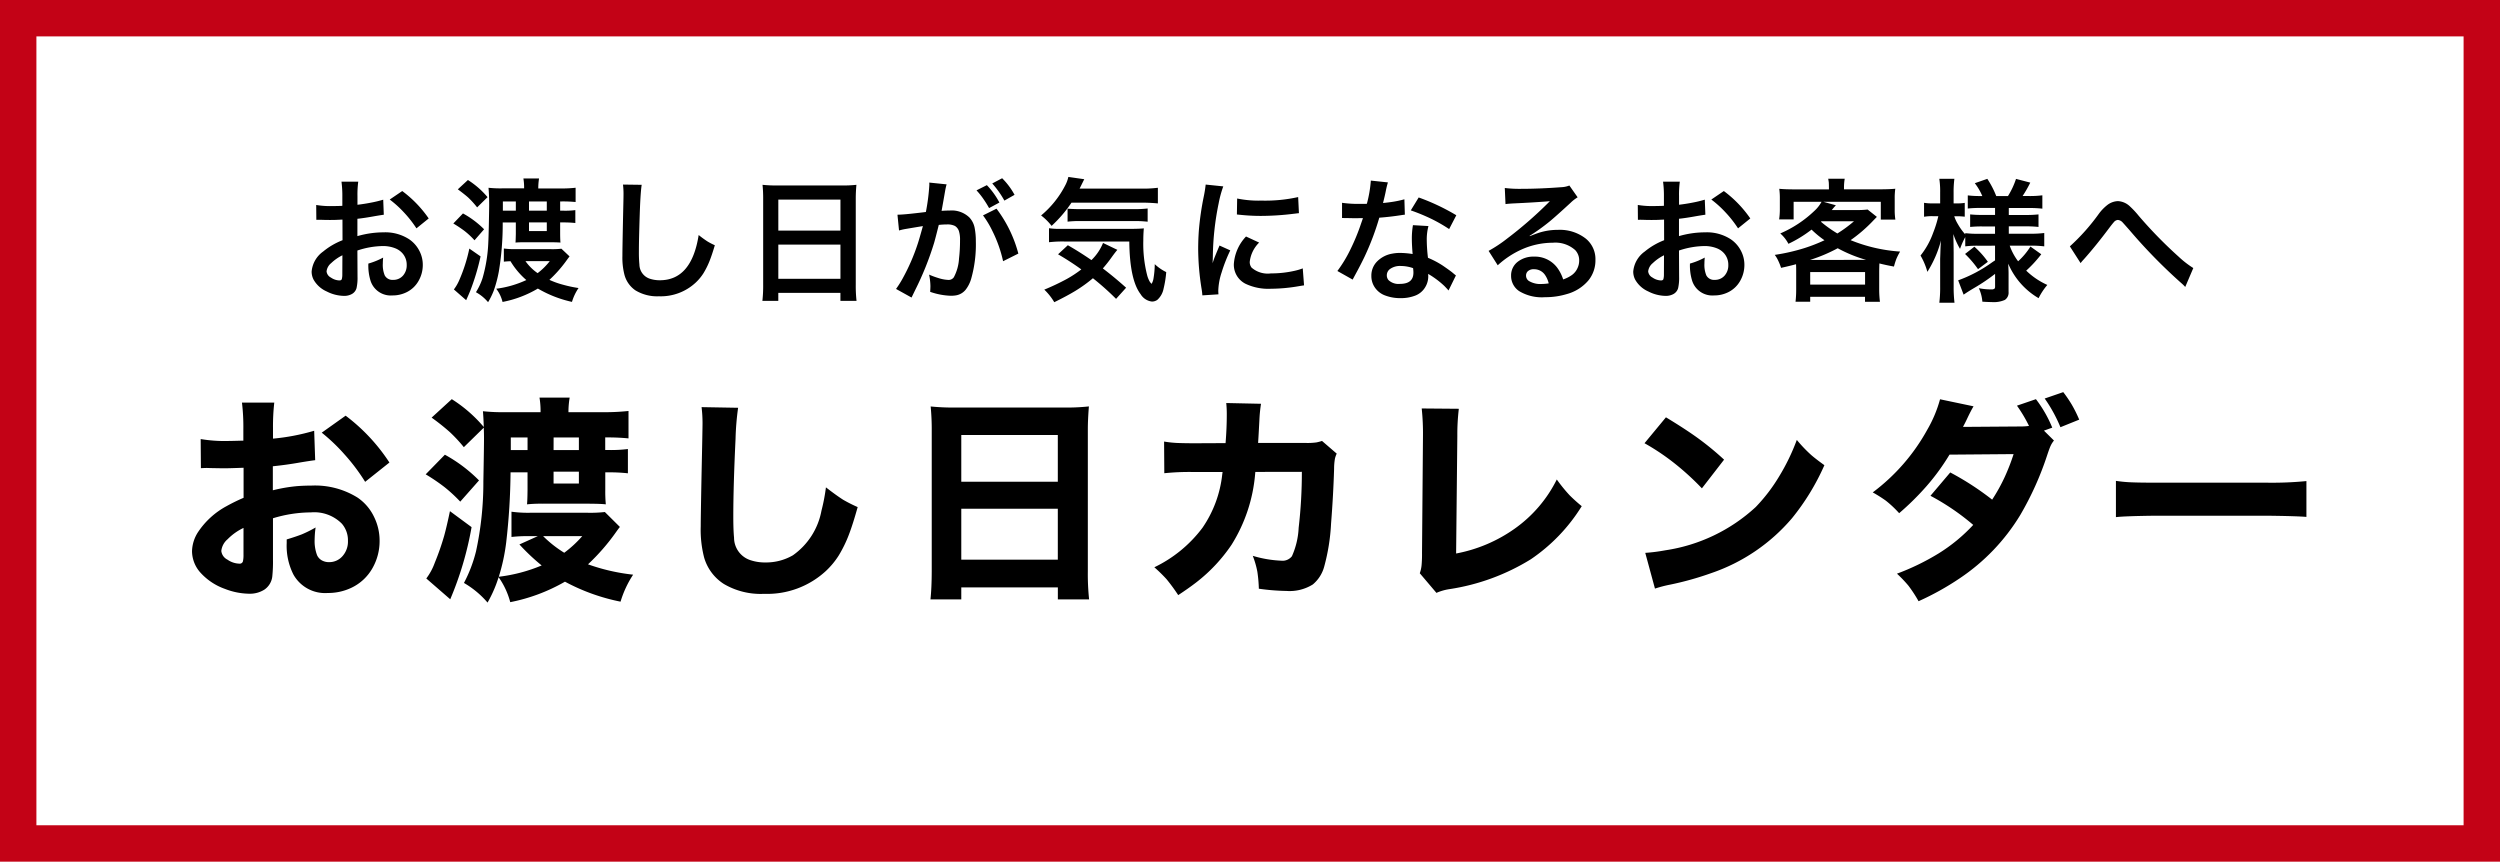
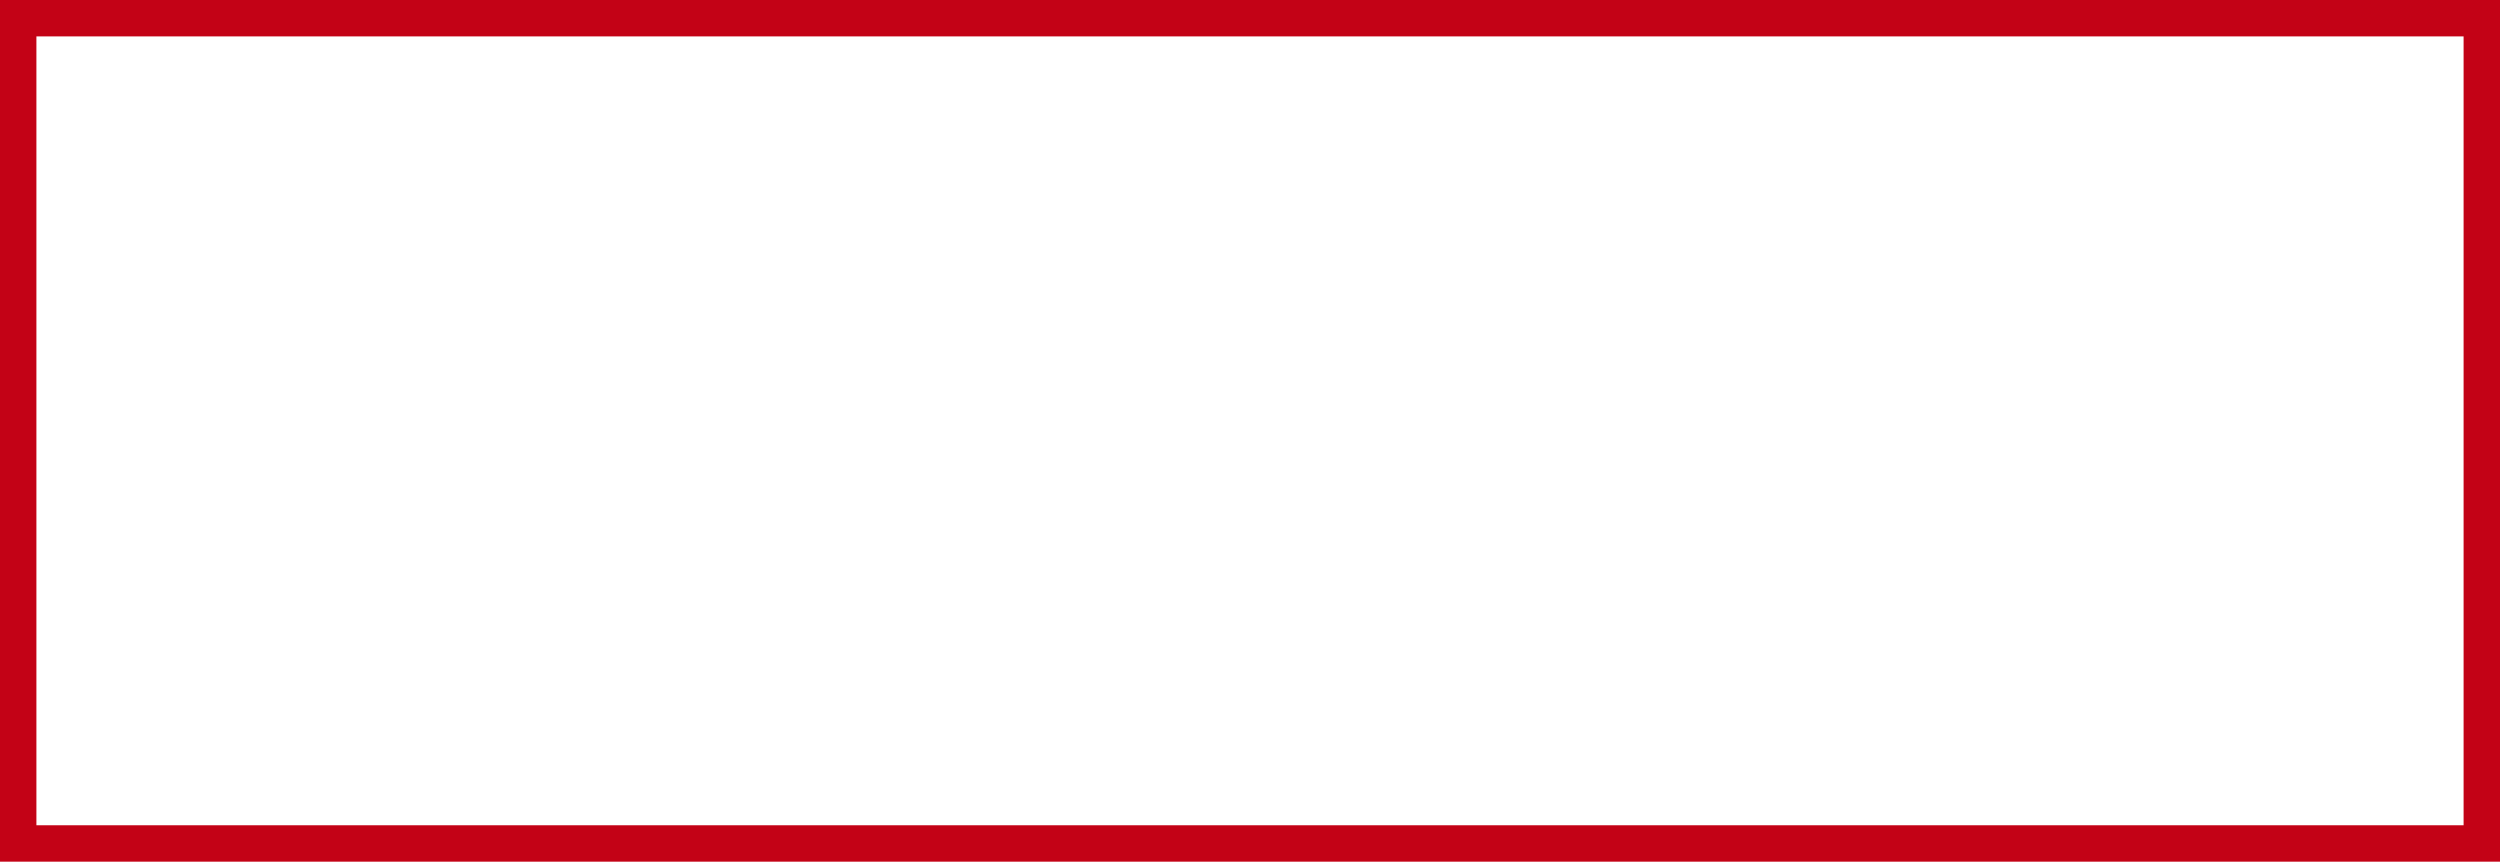
<svg xmlns="http://www.w3.org/2000/svg" width="206" height="71" viewBox="0 0 206 71">
  <g id="グループ_5350" data-name="グループ 5350" transform="translate(-189 -170.5)">
    <g id="グループ_4792" data-name="グループ 4792" transform="translate(-9 -44.5)">
      <g id="長方形_987" data-name="長方形 987" transform="translate(198 215)" fill="none" stroke="#c30216" stroke-width="3">
        <rect width="206" height="71" stroke="none" />
        <rect x="1.5" y="1.5" width="203" height="68" fill="none" />
      </g>
-       <path id="パス_4177" data-name="パス 4177" d="M-77.029-10.081q-.378.044-1.274.193-1.081.193-2.215.308V-7.6a13.059,13.059,0,0,1,2-.343q.571-.044,1.169-.044A6.631,6.631,0,0,1-73.54-7a3.989,3.989,0,0,1,1.362,1.591,4.432,4.432,0,0,1,.457,1.978A4.5,4.5,0,0,1-72.3-1.2,3.913,3.913,0,0,1-74.041.431a4.447,4.447,0,0,1-1.951.431,2.987,2.987,0,0,1-2.83-1.521,5.24,5.24,0,0,1-.554-2.593v-.3q.738-.22,1.257-.422a9.952,9.952,0,0,0,1.125-.562,7.473,7.473,0,0,0-.079.984,3.278,3.278,0,0,0,.2,1.3.925.925,0,0,0,.4.431,1.163,1.163,0,0,0,.571.141,1.442,1.442,0,0,0,1.16-.536,1.807,1.807,0,0,0,.413-1.23,2.087,2.087,0,0,0-.5-1.4,3.2,3.2,0,0,0-2.558-.932,10.758,10.758,0,0,0-3.12.483v3.384a11.7,11.7,0,0,1-.053,1.38A1.515,1.515,0,0,1-81.221.589,2.229,2.229,0,0,1-82.47.923a5.71,5.71,0,0,1-2-.4,4.94,4.94,0,0,1-1.978-1.3,2.669,2.669,0,0,1-.729-1.8,3.017,3.017,0,0,1,.51-1.6,6.541,6.541,0,0,1,2.338-2.118,14.931,14.931,0,0,1,1.4-.686V-9.457q-1.2.044-1.564.044-.281,0-1.187-.018-.2-.009-.3-.009-.149,0-.466.018l-.018-2.4a11.766,11.766,0,0,0,2.25.158q.272,0,1.143-.026h.123v-.905a17.005,17.005,0,0,0-.114-2.232H-80.4a17.629,17.629,0,0,0-.105,2.092v.879a17.609,17.609,0,0,0,3.393-.65ZM-82.935-4.5a4.593,4.593,0,0,0-1.31.932,1.471,1.471,0,0,0-.519.967.909.909,0,0,0,.5.712,1.8,1.8,0,0,0,.984.334.27.27,0,0,0,.3-.2,2.326,2.326,0,0,0,.044-.536Zm12.023-5.388-2,1.591a15.831,15.831,0,0,0-1.714-2.276,14.835,14.835,0,0,0-1.863-1.775l1.969-1.4A15.261,15.261,0,0,1-70.912-9.888ZM-56.447-.07a14.659,14.659,0,0,1-4.509,1.688,6.37,6.37,0,0,0-.958-2.057q-.088.272-.2.58a10.558,10.558,0,0,1-.712,1.512A7.461,7.461,0,0,0-64.77.035a11.476,11.476,0,0,0,.993-2.6,26.74,26.74,0,0,0,.606-5.757q.053-2.848.053-3.595,0-.334-.018-.844l-1.644,1.608a12.3,12.3,0,0,0-1.16-1.248,18.242,18.242,0,0,0-1.494-1.187l1.661-1.521a11.431,11.431,0,0,1,2.637,2.294q-.026-.782-.07-1.3a15.579,15.579,0,0,0,1.9.079h2.848a6.561,6.561,0,0,0-.088-1.2h2.487a6.9,6.9,0,0,0-.1,1.2h2.821a18.12,18.12,0,0,0,2.127-.1v2.259a17.514,17.514,0,0,0-1.819-.079h-.1v1.037h.29A11.163,11.163,0,0,0-51.261-11v2a13.856,13.856,0,0,0-1.6-.079h-.264V-7.62a11.128,11.128,0,0,0,.044,1.178q-.36-.044-1.327-.053h-3.867a11.126,11.126,0,0,0-1.3.053q.035-.281.044-1.2V-9.079h-1.4A53.449,53.449,0,0,1-61.29-3.3,15.775,15.775,0,0,1-61.9-.475a13.147,13.147,0,0,0,3.533-.932A17.04,17.04,0,0,1-60.2-3.138l1.521-.686H-59.5a11.829,11.829,0,0,0-1.354.07V-5.836a9.931,9.931,0,0,0,1.512.088h4.79A10.622,10.622,0,0,0-53.16-5.81l1.239,1.23q-.149.185-.3.4A17.186,17.186,0,0,1-54.548-1.5a16.241,16.241,0,0,0,3.718.853,8.443,8.443,0,0,0-1.037,2.224A16.38,16.38,0,0,1-56.447-.07Zm-1.8-3.753a9.573,9.573,0,0,0,1.74,1.371,9.417,9.417,0,0,0,1.485-1.371Zm-2.663-7.093h1.38v-1.037h-1.38Zm3.524,0H-55.3v-1.037h-2.083Zm0,1.784v.976H-55.3v-.976Zm-8.956-1.4a12.218,12.218,0,0,1,2.813,2.118l-1.547,1.749a12.458,12.458,0,0,0-1.283-1.187,15.82,15.82,0,0,0-1.564-1.063Zm2.2,5.968A27.248,27.248,0,0,1-65.9,1.38L-67.873-.334a4.911,4.911,0,0,0,.7-1.3A21.371,21.371,0,0,0-66.4-3.85q.211-.765.475-2.03Zm18.956-9.888,3.006.053a22.364,22.364,0,0,0-.211,2.566q-.185,3.876-.185,6.416,0,1.1.062,1.723A1.949,1.949,0,0,0-41.2-1.854a3.745,3.745,0,0,0,1.257.2,4.408,4.408,0,0,0,2.276-.589,5.781,5.781,0,0,0,2.355-3.674,15.057,15.057,0,0,0,.369-1.925q.826.642,1.415,1.02a11.961,11.961,0,0,0,1.2.606q-.387,1.389-.712,2.241a10.45,10.45,0,0,1-.848,1.745A6.5,6.5,0,0,1-34.959-.94,7.129,7.129,0,0,1-40.039.932,5.958,5.958,0,0,1-43.362.114a3.852,3.852,0,0,1-1.617-2.171,9.133,9.133,0,0,1-.281-2.566q0-.791.07-4.368.079-3.665.079-4.122A10.917,10.917,0,0,0-45.19-14.449Zm31.911-.062q-.088,1.09-.088,1.925V-.932a20.186,20.186,0,0,0,.105,2.32h-2.575V.4H-23.79v.993h-2.54q.1-.923.105-2.312v-11.61a19.7,19.7,0,0,0-.088-1.978,18.55,18.55,0,0,0,2.039.088h9.035A16.77,16.77,0,0,0-13.279-14.511ZM-23.79-8.306h7.954v-3.85H-23.79Zm7.954,2.224H-23.79v4.2h7.954Zm13.823-5.405q.1-1.23.1-2.364a9.138,9.138,0,0,0-.044-.94l2.865.062a11.622,11.622,0,0,0-.132,1.31Q.712-12.182.668-11.5L4.623-11.5a5.4,5.4,0,0,0,.844-.044,3.742,3.742,0,0,0,.466-.123l1.213,1.046A1.974,1.974,0,0,0,7-10.213a4.942,4.942,0,0,0-.07.844Q6.864-7.189,6.68-4.86a16.51,16.51,0,0,1-.571,3.568A2.892,2.892,0,0,1,5.177.158,3.6,3.6,0,0,1,3.006.694,17.964,17.964,0,0,1,.729.51a11.52,11.52,0,0,0-.123-1.4A7.443,7.443,0,0,0,.229-2.2a9.368,9.368,0,0,0,2.338.4.975.975,0,0,0,.888-.369,6.429,6.429,0,0,0,.554-2.338,39.326,39.326,0,0,0,.264-4.614L.439-9.114.422-8.93A13,13,0,0,1-1.521-3.111a13.345,13.345,0,0,1-2.9,3.094q-.624.483-1.494,1.055A15.064,15.064,0,0,0-6.882-.281a12.617,12.617,0,0,0-1-.976A10.776,10.776,0,0,0-3.911-4.518,9.562,9.562,0,0,0-2.285-8.93l.026-.176H-4.6a20.181,20.181,0,0,0-2.461.1l-.018-2.61a8.989,8.989,0,0,0,1.283.123q.545.018,1.239.018Zm16.161-2.856,3.059.026a18.076,18.076,0,0,0-.123,2.232l-.1,9.694A12.238,12.238,0,0,0,21.8-4.43a10.9,10.9,0,0,0,3.48-4.061,12.919,12.919,0,0,0,1.055,1.3,13.273,13.273,0,0,0,1,.9A14.485,14.485,0,0,1,23.14-1.916,17.807,17.807,0,0,1,16.434.545a4.2,4.2,0,0,0-1.072.308L13.99-.765a2.709,2.709,0,0,0,.149-.668,9.946,9.946,0,0,0,.035-1l.079-9.633A19.877,19.877,0,0,0,14.149-14.344Zm18.359,2.865,1.767-2.136q1.336.809,2.232,1.433a23.346,23.346,0,0,1,2.558,2.057L37.236-7.761a21.774,21.774,0,0,0-2.18-2A18.862,18.862,0,0,0,32.507-11.479ZM33.369.5l-.8-2.944a14.172,14.172,0,0,0,1.652-.211,14.009,14.009,0,0,0,7.453-3.568A13.946,13.946,0,0,0,43.581-8.71a17.267,17.267,0,0,0,1.477-3.041,11.587,11.587,0,0,0,1.2,1.257q.387.334,1.072.826A19.213,19.213,0,0,1,44.662-5.3,15.145,15.145,0,0,1,38-.773a25.124,25.124,0,0,1-3.393.949A10.288,10.288,0,0,0,33.369.5ZM65.421-12.516l.826.817a1.912,1.912,0,0,0-.281.448q-.088.185-.281.765a25.329,25.329,0,0,1-2.215,4.922A16.662,16.662,0,0,1,58.5-.36a22.573,22.573,0,0,1-3.41,1.9A11.1,11.1,0,0,0,54.25.255a10.533,10.533,0,0,0-.94-.984A19.749,19.749,0,0,0,56.746-2.4a13.832,13.832,0,0,0,2.848-2.347,19.448,19.448,0,0,0-3.524-2.4L57.7-9.07a23.19,23.19,0,0,1,3.454,2.241A14.715,14.715,0,0,0,62.2-8.719a17.22,17.22,0,0,0,.721-1.863l-5.282.044a18.138,18.138,0,0,1-1.881,2.584,22.1,22.1,0,0,1-2.268,2.241A8.72,8.72,0,0,0,52.386-6.75a11.616,11.616,0,0,0-1.072-.677,16.175,16.175,0,0,0,4.491-5.159A10.466,10.466,0,0,0,56.86-15.1l2.76.58q-.211.352-.483.923-.185.4-.387.773l4.746-.035a4.945,4.945,0,0,0,.694-.044,11.5,11.5,0,0,0-.993-1.67l1.564-.536a10.226,10.226,0,0,1,1.345,2.347Zm.062-2.646,1.529-.527a10.417,10.417,0,0,1,.7,1.028,10.5,10.5,0,0,1,.615,1.239l-1.547.624a12.1,12.1,0,0,0-.624-1.292A11.2,11.2,0,0,0,65.482-15.161Zm5.869,9.773V-8.376q.6.088,1.151.114.747.035,2.136.035h9.123a29.368,29.368,0,0,0,3.287-.132v2.953q-.765-.07-3.3-.1H74.656Q72.09-5.476,71.351-5.388Z" transform="translate(301 263)" />
-       <path id="パス_4176" data-name="パス 4176" d="M-73.551-3.357l.011,2.165a3.9,3.9,0,0,1-.081.929.8.8,0,0,1-.392.494,1.284,1.284,0,0,1-.628.15A3.224,3.224,0,0,1-76.08.016a2.3,2.3,0,0,1-1.08-.972,1.44,1.44,0,0,1-.161-.671,2.265,2.265,0,0,1,.945-1.644,5.8,5.8,0,0,1,1.6-.935l-.005-1.7-.451.021q-.2.011-.585.011-.365,0-.612-.011l-.269-.005q-.075,0-.236.005l-.011-1.225a6.954,6.954,0,0,0,1.294.091q.215,0,.634-.011.15-.005.226-.011v-.725a9.117,9.117,0,0,0-.07-1.262h1.38a8.161,8.161,0,0,0-.064,1.192v.709q.585-.07,1.155-.183a9.6,9.6,0,0,0,.967-.236l.048,1.241q-.15.016-.725.113-.881.161-1.45.22v1.429A7.755,7.755,0,0,1-71.4-4.855a3.612,3.612,0,0,1,2.105.564,2.563,2.563,0,0,1,.843.945,2.477,2.477,0,0,1,.29,1.176,2.633,2.633,0,0,1-.349,1.316,2.283,2.283,0,0,1-1,.94,2.577,2.577,0,0,1-1.149.258,1.747,1.747,0,0,1-1.81-1.219,4.244,4.244,0,0,1-.177-1.407,5.87,5.87,0,0,0,1.219-.494,4.789,4.789,0,0,0-.027.483,2.275,2.275,0,0,0,.156.983.717.717,0,0,0,.7.371,1.04,1.04,0,0,0,.827-.376,1.268,1.268,0,0,0,.285-.854,1.417,1.417,0,0,0-.333-.94,1.541,1.541,0,0,0-.591-.424,2.736,2.736,0,0,0-1.026-.193A6.9,6.9,0,0,0-73.551-3.357Zm-1.235.392a3.741,3.741,0,0,0-.929.65,1.023,1.023,0,0,0-.376.677.646.646,0,0,0,.36.51,1.281,1.281,0,0,0,.7.236q.172,0,.2-.129a1.382,1.382,0,0,0,.038-.344ZM-67.675-6l-1.01.816a9.366,9.366,0,0,0-1.058-1.343,8.627,8.627,0,0,0-1.144-1.031l1.031-.7A9.565,9.565,0,0,1-67.675-6Zm9.028-2.471h1.826a9.97,9.97,0,0,0,1.251-.059v1.176a10.64,10.64,0,0,0-1.106-.048h-.167v.763h.29a6.349,6.349,0,0,0,.961-.048v1.063a8.826,8.826,0,0,0-.978-.048h-.274v.967q.005.51.027.693-.236-.021-.795-.027h-2.138q-.5,0-.773.027.016-.177.027-.7v-.956h-1.08A23.827,23.827,0,0,1-61.9-1.606a10.3,10.3,0,0,1-.419,1.563A5.727,5.727,0,0,1-62.783.9a3.522,3.522,0,0,0-1-.822,5.11,5.11,0,0,0,.548-1.171,12.274,12.274,0,0,0,.473-2.981q.021-.365.043-1.429.027-1.337.027-1.59,0-.784-.054-1.434a9,9,0,0,0,1.123.048h1.81a4.545,4.545,0,0,0-.059-.816h1.289A5.324,5.324,0,0,0-58.647-8.476Zm-2.917,1.832h1.069v-.763h-1.069Zm2.154,0h1.466v-.763H-59.41Zm0,.967v.714h1.466v-.714Zm.725,5.452A9.037,9.037,0,0,1-61.59.881a2.937,2.937,0,0,0-.521-1.09A8.331,8.331,0,0,0-59.63-.924a6.392,6.392,0,0,1-1.305-1.552q-.3.011-.548.038V-3.523a6.637,6.637,0,0,0,.918.054h2.976a6.2,6.2,0,0,0,.849-.038l.671.634q-.1.129-.209.279A10.459,10.459,0,0,1-57.729-.94a6.866,6.866,0,0,0,1.117.4,10.5,10.5,0,0,0,1.284.274A4.162,4.162,0,0,0-55.87.875,9.6,9.6,0,0,1-58.685-.226ZM-59.7-2.481a3.963,3.963,0,0,0,1,.988,5.415,5.415,0,0,0,1-.988Zm-4.743-6.687a7.046,7.046,0,0,1,1.617,1.413l-.859.843a7.191,7.191,0,0,0-.747-.822q-.285-.252-.843-.666Zm-.408,2.755a7.531,7.531,0,0,1,1.74,1.305l-.79.908a6.391,6.391,0,0,0-.827-.773,10.68,10.68,0,0,0-.918-.612Zm1.45,3.54a18.718,18.718,0,0,1-.865,2.868q-.129.312-.322.741L-65.6-.15a3.618,3.618,0,0,0,.446-.773,13.138,13.138,0,0,0,.827-2.594Zm11.735-5.919,1.542.021q-.07.414-.124,1.488-.038.795-.086,2.6-.021.827-.021,1.434a10.307,10.307,0,0,0,.043,1.058,1.244,1.244,0,0,0,.849,1.155,2.585,2.585,0,0,0,.833.129q2.616,0,3.2-3.728a8.493,8.493,0,0,0,.72.526,5.253,5.253,0,0,0,.612.317q-.242.816-.44,1.311a6.586,6.586,0,0,1-.5,1,3.959,3.959,0,0,1-.618.749A4.219,4.219,0,0,1-48.706.414,3.442,3.442,0,0,1-50.634-.07a2.251,2.251,0,0,1-.918-1.316A5.647,5.647,0,0,1-51.714-2.9q0-.827.081-4.431.011-.457.011-.714A6.344,6.344,0,0,0-51.666-8.792Zm11.5.021a10.9,10.9,0,0,0,1.225.054h5.328a9.817,9.817,0,0,0,1.182-.054q-.054.58-.054,1.128v7.1A11.055,11.055,0,0,0-32.422.79h-1.327V.134h-5.119V.79h-1.311a11.081,11.081,0,0,0,.064-1.327V-7.6A10.923,10.923,0,0,0-40.167-8.771Zm1.3,1.219V-5h5.119V-7.552Zm0,3.706v2.82h5.119v-2.82ZM-22-6.252l1.112-.553a10.633,10.633,0,0,1,1.8,3.7l-1.257.628a10.668,10.668,0,0,0-.875-2.476A7.875,7.875,0,0,0-22-6.252Zm-.537-2.062.854-.43A6.251,6.251,0,0,1-20.65-7.31l-.849.457a8.179,8.179,0,0,0-.446-.72A6.233,6.233,0,0,0-22.535-8.314Zm3.131.371-.833.473a7.468,7.468,0,0,0-.5-.79q-.263-.36-.5-.623l.816-.43A5.808,5.808,0,0,1-19.4-7.944Zm-7.042,6.569a6.4,6.4,0,0,0,.752.279,3.118,3.118,0,0,0,.854.161A.517.517,0,0,0-24.4-1.16a3.746,3.746,0,0,0,.424-1.547A12.329,12.329,0,0,0-23.894-4.2a2.338,2.338,0,0,0-.086-.741.786.786,0,0,0-.333-.44,1.388,1.388,0,0,0-.682-.124,5.991,5.991,0,0,0-.65.038q-.285,1.144-.387,1.488A24.837,24.837,0,0,1-27.589-.1l-.3.618-1.278-.709a7.988,7.988,0,0,0,.526-.827,16.525,16.525,0,0,0,1.268-2.911q.107-.322.419-1.439-.156.021-1.466.242-.263.048-.5.118l-.129-1.3q.489-.005,1.633-.14.58-.064.709-.086a16.854,16.854,0,0,0,.285-2.229q0-.07-.005-.193L-25-8.809a5.5,5.5,0,0,0-.124.553l-.07.4q-.188,1.074-.22,1.23.408-.027.677-.027a2.1,2.1,0,0,1,1.622.58,1.764,1.764,0,0,1,.424.838,5.68,5.68,0,0,1,.1,1.106,10.364,10.364,0,0,1-.381,3.088,2.7,2.7,0,0,1-.462.918,1.306,1.306,0,0,1-.795.462,2.625,2.625,0,0,1-.43.032A5.731,5.731,0,0,1-26.354.048q.021-.317.021-.478A4.911,4.911,0,0,0-26.445-1.375ZM-14.71-7.3a10.638,10.638,0,0,1-1.638,1.912,4.787,4.787,0,0,0-.865-.859,7.959,7.959,0,0,0,1.993-2.487,2.69,2.69,0,0,0,.252-.687l1.311.188q-.1.2-.285.575l-.1.2h5.081a9.851,9.851,0,0,0,1.37-.07v1.289A13.346,13.346,0,0,0-8.963-7.3Zm.811,5.5q-.854-.623-1.917-1.246l.806-.747q.961.548,1.944,1.225a4.106,4.106,0,0,0,.956-1.413l1.182.569q-.156.172-.473.612a11,11,0,0,1-.725.918q1,.763,1.917,1.59l-.827.918a22.642,22.642,0,0,0-1.907-1.7A11.672,11.672,0,0,1-14.372-.043q-.677.414-1.756.945A4.753,4.753,0,0,0-16.95-.134,19.354,19.354,0,0,0-15.1-1.01,9.47,9.47,0,0,0-13.9-1.8Zm3.953-2.3H-15.3a9.776,9.776,0,0,0-1.262.059V-5.194a6,6,0,0,0,.945.054h5.591q.892,0,1.278-.043-.043.478-.043,1a10.48,10.48,0,0,0,.306,2.82,2.178,2.178,0,0,0,.236.591,1.224,1.224,0,0,0,.14.161,1.208,1.208,0,0,0,.161-.467,7.418,7.418,0,0,0,.1-1.155,3.88,3.88,0,0,0,.945.655A8.461,8.461,0,0,1-7.121-.215a1.663,1.663,0,0,1-.516.924.765.765,0,0,1-.44.14A1.259,1.259,0,0,1-9.012.242Q-9.914-.935-9.946-4.109Zm-5.086-1.627V-6.805q.317.027.822.038H-9.6a9.317,9.317,0,0,0,1.166-.054v1.09A9.556,9.556,0,0,0-9.6-5.785h-4.383A8.88,8.88,0,0,0-15.033-5.736ZM-3.926.338a4.876,4.876,0,0,0-.059-.51A21.135,21.135,0,0,1-4.27-3.464q0-.8.059-1.579a23.515,23.515,0,0,1,.392-2.718,10.249,10.249,0,0,0,.167-1.031l1.45.15a8.878,8.878,0,0,0-.381,1.4,22.822,22.822,0,0,0-.478,4.324q-.005.285-.021.607.1-.312.156-.457.161-.4.414-1l.886.4a12.656,12.656,0,0,0-.714,1.821,5.335,5.335,0,0,0-.274,1.5q0,.118.016.3ZM-1.08-6.327l.021-1.316a8.671,8.671,0,0,0,1.987.172,12.528,12.528,0,0,0,3.04-.29l.064,1.327q-.075.005-.242.027l-.183.021A22.341,22.341,0,0,1,.9-6.209,16.1,16.1,0,0,1-.768-6.295L-.94-6.311Zm.752,1.815,1.08.5A2.648,2.648,0,0,0-.021-2.428a.741.741,0,0,0,.15.478,2.024,2.024,0,0,0,1.6.478,8.719,8.719,0,0,0,2-.226,4.669,4.669,0,0,0,.618-.188l.107,1.4q-.161.021-.446.07a13.762,13.762,0,0,1-2.277.209,4.378,4.378,0,0,1-2.079-.4,1.752,1.752,0,0,1-.983-1.638A3.651,3.651,0,0,1-.328-4.512ZM10.961-7.272q.5-.048.886-.113a8.232,8.232,0,0,0,.875-.193l.038,1.268q-.129.011-.36.048-.875.134-1.746.2a21.8,21.8,0,0,1-1.208,3.2q-.328.687-.773,1.5l-.215.4L7.2-1.67A10.78,10.78,0,0,0,8.27-3.437a17.326,17.326,0,0,0,.892-2.17q.075-.209.145-.419-.489.005-.7.005t-.623-.011q-.279,0-.4-.005V-7.289A9.609,9.609,0,0,0,9.076-7.2q.263,0,.553-.005A10.147,10.147,0,0,0,9.957-9.12l1.407.15a7.382,7.382,0,0,0-.177.725Q11.117-7.885,10.961-7.272ZM17-6.263l-.591,1.139a12.644,12.644,0,0,0-1.5-.859,15.75,15.75,0,0,0-1.66-.682L13.9-7.729A17.528,17.528,0,0,1,17-6.263Zm-.032,4.958L16.359-.064Q16.246-.2,16.01-.44a7.084,7.084,0,0,0-.87-.7,5.379,5.379,0,0,0-.462-.29q.011.145.011.215a1.719,1.719,0,0,1-.252.881,1.628,1.628,0,0,1-.843.7,3.257,3.257,0,0,1-1.2.2A3.48,3.48,0,0,1,11.112.338a1.745,1.745,0,0,1-.849-.687A1.658,1.658,0,0,1,10-1.268a1.648,1.648,0,0,1,.467-1.182A2.291,2.291,0,0,1,11.724-3.1a3.3,3.3,0,0,1,.655-.059,6.978,6.978,0,0,1,1.021.091q-.064-.763-.064-1.262a6.474,6.474,0,0,1,.091-1.117l1.278.075a4.258,4.258,0,0,0-.14,1.106,12.993,12.993,0,0,0,.1,1.509,7.307,7.307,0,0,1,1.246.661q.628.435.784.569Q16.886-1.364,16.966-1.305Zm-3.529-.6a3.052,3.052,0,0,0-.994-.177,1.41,1.41,0,0,0-.913.252.636.636,0,0,0-.258.51.593.593,0,0,0,.14.4,1.192,1.192,0,0,0,.94.312q1.112,0,1.112-.929,0-.1-.011-.22Zm12.369.929a2.763,2.763,0,0,0,.73-.371,1.418,1.418,0,0,0,.457-.58,1.429,1.429,0,0,0,.129-.6,1.215,1.215,0,0,0-.328-.865,2.447,2.447,0,0,0-1.848-.607,6.3,6.3,0,0,0-2.535.542,7.366,7.366,0,0,0-2,1.316l-.752-1.187A11.3,11.3,0,0,0,21.2-4.351,32.783,32.783,0,0,0,24.5-7.213l.1-.1.1-.1-.011-.011q-.032.005-.091.011l-.059.005-.059.005q-1.182.091-2.594.156-.585.027-.833.064l-.059-1.327a9.478,9.478,0,0,0,1.294.07q1.574,0,3.346-.134a2.042,2.042,0,0,0,.682-.14l.682.972a3.183,3.183,0,0,0-.575.446q-1.2,1.106-1.729,1.542a16.034,16.034,0,0,1-1.654,1.187l.021.027q.371-.15.569-.22a5.105,5.105,0,0,1,1.74-.3,3.474,3.474,0,0,1,2.31.73,2.176,2.176,0,0,1,.784,1.751A2.615,2.615,0,0,1,27.89-.9,3.542,3.542,0,0,1,26.107.231a6.073,6.073,0,0,1-1.8.258,3.609,3.609,0,0,1-2.127-.5,1.505,1.505,0,0,1-.666-1.268,1.412,1.412,0,0,1,.58-1.176,2.107,2.107,0,0,1,1.311-.4,2.3,2.3,0,0,1,1.9.9A3.34,3.34,0,0,1,25.806-.972ZM24.614-.65a2.113,2.113,0,0,0-.3-.687,1.076,1.076,0,0,0-.918-.478.692.692,0,0,0-.51.172.485.485,0,0,0-.14.349.528.528,0,0,0,.236.446A1.82,1.82,0,0,0,24.044-.6,4.056,4.056,0,0,0,24.614-.65ZM35.349-3.357l.011,2.165a3.9,3.9,0,0,1-.081.929.8.8,0,0,1-.392.494,1.284,1.284,0,0,1-.628.15A3.224,3.224,0,0,1,32.82.016a2.3,2.3,0,0,1-1.08-.972,1.44,1.44,0,0,1-.161-.671,2.265,2.265,0,0,1,.945-1.644,5.8,5.8,0,0,1,1.6-.935l-.005-1.7-.451.021q-.2.011-.585.011-.365,0-.612-.011L32.2-5.892q-.075,0-.236.005l-.011-1.225a6.954,6.954,0,0,0,1.294.091q.215,0,.634-.011.15-.005.226-.011v-.725a9.117,9.117,0,0,0-.07-1.262h1.38a8.161,8.161,0,0,0-.064,1.192v.709q.585-.07,1.155-.183a9.6,9.6,0,0,0,.967-.236l.048,1.241q-.15.016-.725.113-.881.161-1.45.22v1.429A7.755,7.755,0,0,1,37.5-4.855a3.612,3.612,0,0,1,2.105.564,2.563,2.563,0,0,1,.843.945,2.477,2.477,0,0,1,.29,1.176,2.633,2.633,0,0,1-.349,1.316,2.283,2.283,0,0,1-1,.94,2.577,2.577,0,0,1-1.149.258,1.747,1.747,0,0,1-1.81-1.219,4.244,4.244,0,0,1-.177-1.407,5.87,5.87,0,0,0,1.219-.494,4.791,4.791,0,0,0-.027.483,2.275,2.275,0,0,0,.156.983.717.717,0,0,0,.7.371,1.04,1.04,0,0,0,.827-.376,1.268,1.268,0,0,0,.285-.854,1.417,1.417,0,0,0-.333-.94,1.541,1.541,0,0,0-.591-.424,2.736,2.736,0,0,0-1.026-.193A6.9,6.9,0,0,0,35.349-3.357Zm-1.235.392a3.741,3.741,0,0,0-.929.65,1.023,1.023,0,0,0-.376.677.646.646,0,0,0,.36.51,1.281,1.281,0,0,0,.7.236q.172,0,.2-.129a1.382,1.382,0,0,0,.038-.344ZM41.225-6l-1.01.816a9.366,9.366,0,0,0-1.058-1.343,8.626,8.626,0,0,0-1.144-1.031l1.031-.7A9.565,9.565,0,0,1,41.225-6Zm6.117,1.8a8.1,8.1,0,0,1-1.069-.881A10.227,10.227,0,0,1,44.366-3.91a2.94,2.94,0,0,0-.671-.854,9.483,9.483,0,0,0,2.793-1.842,2.93,2.93,0,0,0,.607-.763h-2.3v1.45H43.6a5.636,5.636,0,0,0,.059-.827v-.886a5.7,5.7,0,0,0-.048-.811q.467.048,1.257.048h2.836v-.156q-.005-.4-.016-.451-.027-.177-.043-.269h1.359a4.44,4.44,0,0,0-.059.714V-8.4h2.938q.806,0,1.289-.048a5.356,5.356,0,0,0-.048.811v.908a4.972,4.972,0,0,0,.054.822h-1.2V-7.369H47.256l1.021.285q-.107.113-.2.22-.064.086-.14.172H50a6.906,6.906,0,0,0,.892-.043l.763.607q-.1.1-.306.312A12.11,12.11,0,0,1,49.49-4.211a13.081,13.081,0,0,0,4.077.94,5.261,5.261,0,0,0-.312.618,6.262,6.262,0,0,0-.193.618q-.682-.124-1.2-.258-.011.279-.016.618V-.15A8.243,8.243,0,0,0,51.907.87h-1.23V.457H46.16V.865H44.952a9.115,9.115,0,0,0,.054-1.026v-1.52q0-.3-.011-.548-.44.124-1.235.3a4.345,4.345,0,0,0-.22-.559,2.558,2.558,0,0,0-.3-.51,15.98,15.98,0,0,0,2.46-.564A13.637,13.637,0,0,0,47.342-4.206Zm1.053-.559a10.956,10.956,0,0,0,1.375-1.01h-2.68l-.043.043A10.175,10.175,0,0,0,48.395-4.764Zm2.379,2.175a11.465,11.465,0,0,1-2.347-.961,13.133,13.133,0,0,1-2.272.961Zm-4.614,1V-.548h4.522V-1.584Zm15.231-2.17H59.947a8.017,8.017,0,0,0-1.01.054v-.763a6.357,6.357,0,0,0-.43.972,6.388,6.388,0,0,1-.553-1.225q.021.779.027,1.536V-.4a10.644,10.644,0,0,0,.07,1.348H56.8A10.283,10.283,0,0,0,56.869-.4V-2.669l.016-.446q.016-.628.054-1.074A9.193,9.193,0,0,1,55.816-1.6a5.63,5.63,0,0,0-.564-1.343,6.5,6.5,0,0,0,1.042-1.88,9.1,9.1,0,0,0,.424-1.364h-.44a3.926,3.926,0,0,0-.736.048V-7.289a3.874,3.874,0,0,0,.736.048h.591v-.881A7.02,7.02,0,0,0,56.8-9.265h1.241a8.465,8.465,0,0,0-.064,1.139v.886h.3a3.581,3.581,0,0,0,.618-.043v1.139a5.581,5.581,0,0,0-.623-.038h-.242a3.083,3.083,0,0,0,.306.661,4.716,4.716,0,0,0,.6.833v-.1a9.112,9.112,0,0,0,1.117.054h1.337v-.607H60.376A9.388,9.388,0,0,0,59.34-5.3V-6.333a9.583,9.583,0,0,0,1.015.043h1.037v-.575h-1.2a8.964,8.964,0,0,0-1.047.048V-7.9a8.23,8.23,0,0,0,1.047.054h.15a4.679,4.679,0,0,0-.618-1.058l1.031-.36a7.619,7.619,0,0,1,.736,1.418h.967a6.4,6.4,0,0,0,.661-1.413l1.176.306a9.879,9.879,0,0,1-.634,1.106H64.2a8.035,8.035,0,0,0,1.09-.059v1.1a8.824,8.824,0,0,0-1.074-.054H62.525v.575h1.348a9.837,9.837,0,0,0,1.1-.048V-5.3a9.238,9.238,0,0,0-1.1-.048H62.525v.607H64.3A8.78,8.78,0,0,0,65.447-4.8v1.1a9.112,9.112,0,0,0-1.139-.059H62.6a4.753,4.753,0,0,0,.693,1.289,5.7,5.7,0,0,0,1.015-1.214l.892.634A9.935,9.935,0,0,1,63.959-1.7,6.079,6.079,0,0,0,65.7-.521a5.23,5.23,0,0,0-.72,1.09,6.006,6.006,0,0,1-2.5-2.841l.005.172q.021.4.021.623V.048A.721.721,0,0,1,62.2.714a2.285,2.285,0,0,1-1.085.177q-.242,0-.768-.032a3.244,3.244,0,0,0-.29-1.112,5.1,5.1,0,0,0,1.037.1.386.386,0,0,0,.258-.064.3.3,0,0,0,.043-.188V-1.434A15.217,15.217,0,0,1,59.721-.3q-.542.317-.918.58L58.352-.9a11.39,11.39,0,0,0,2.82-1.5l.22-.145Zm-2.471.682.768-.6A7.171,7.171,0,0,1,60.8-2.428l-.811.607A8.42,8.42,0,0,0,58.921-3.072Zm9.522.752L67.557-3.7a16.915,16.915,0,0,0,2.4-2.7,3.726,3.726,0,0,1,.677-.7,1.521,1.521,0,0,1,.881-.328A1.548,1.548,0,0,1,72.5-7a7.493,7.493,0,0,1,.736.79,36.04,36.04,0,0,0,3.292,3.368,7.856,7.856,0,0,0,1.2.929L77.063-.354a3.027,3.027,0,0,0-.322-.317,43.676,43.676,0,0,1-4.275-4.372Q72-5.57,71.9-5.677a.6.6,0,0,0-.387-.2.467.467,0,0,0-.322.172q-.091.1-.338.419-1.171,1.568-2.165,2.675A2.833,2.833,0,0,0,68.443-2.32Z" transform="translate(301 239)" />
    </g>
  </g>
</svg>